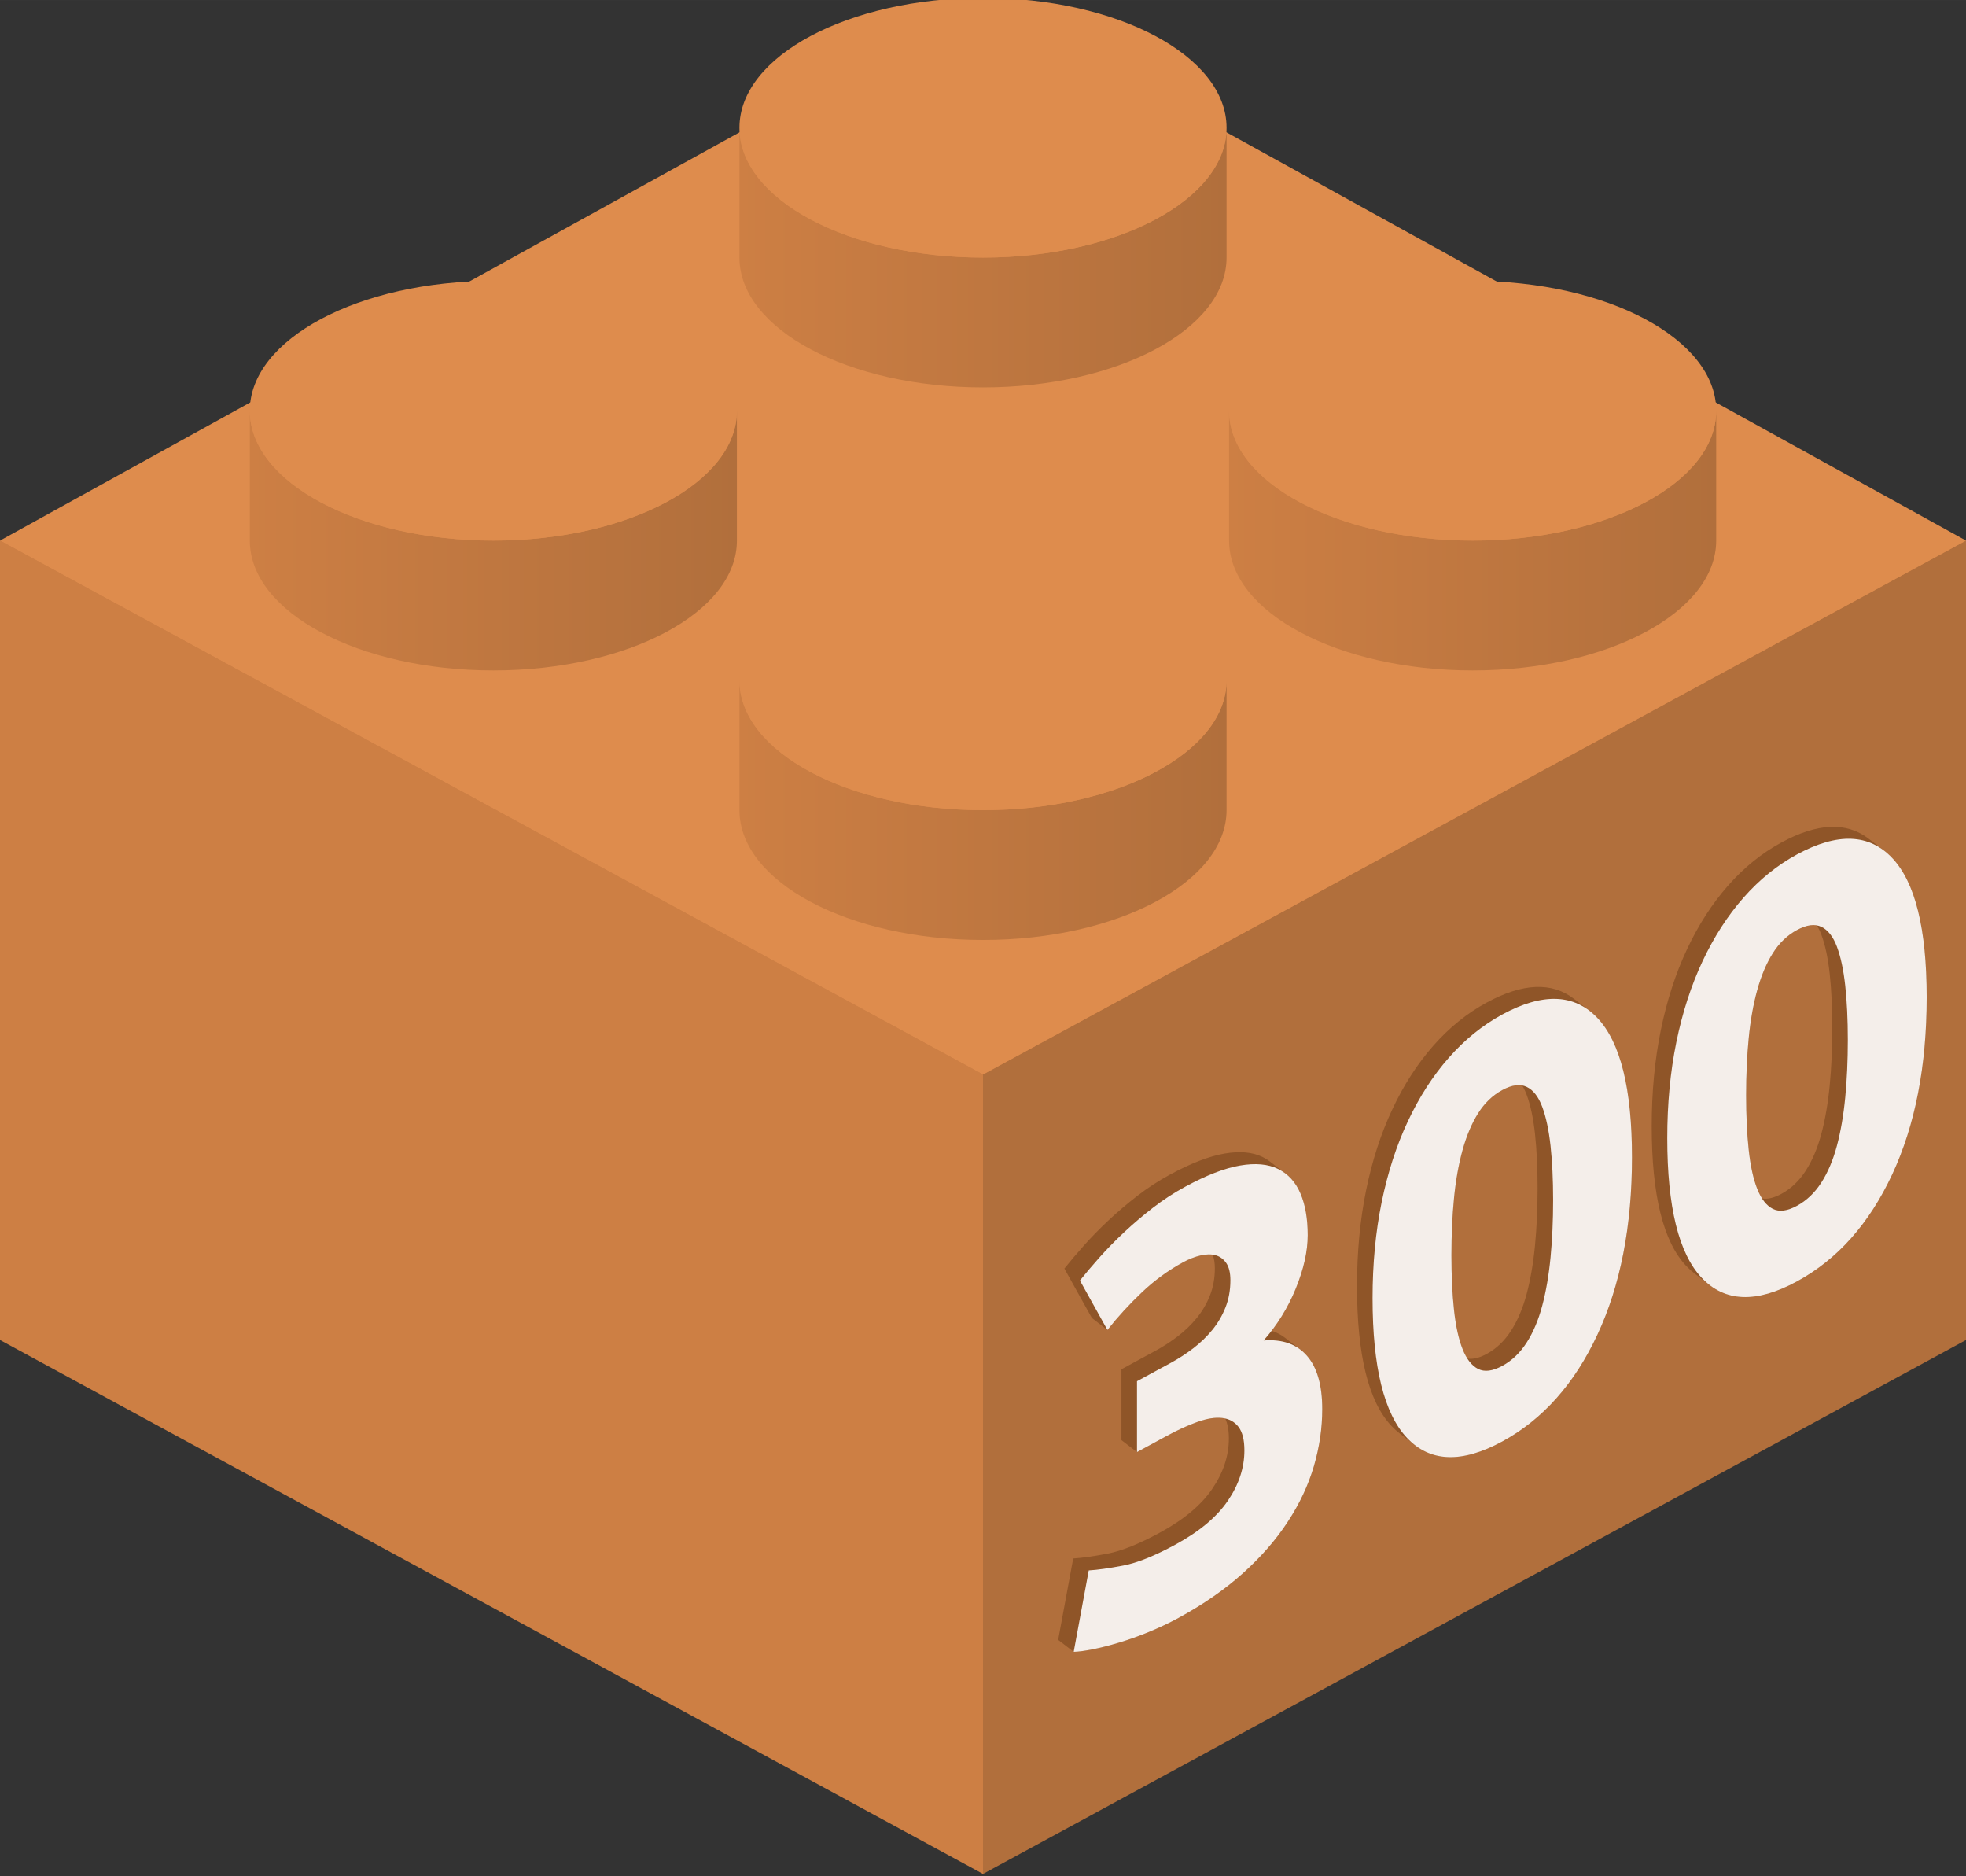
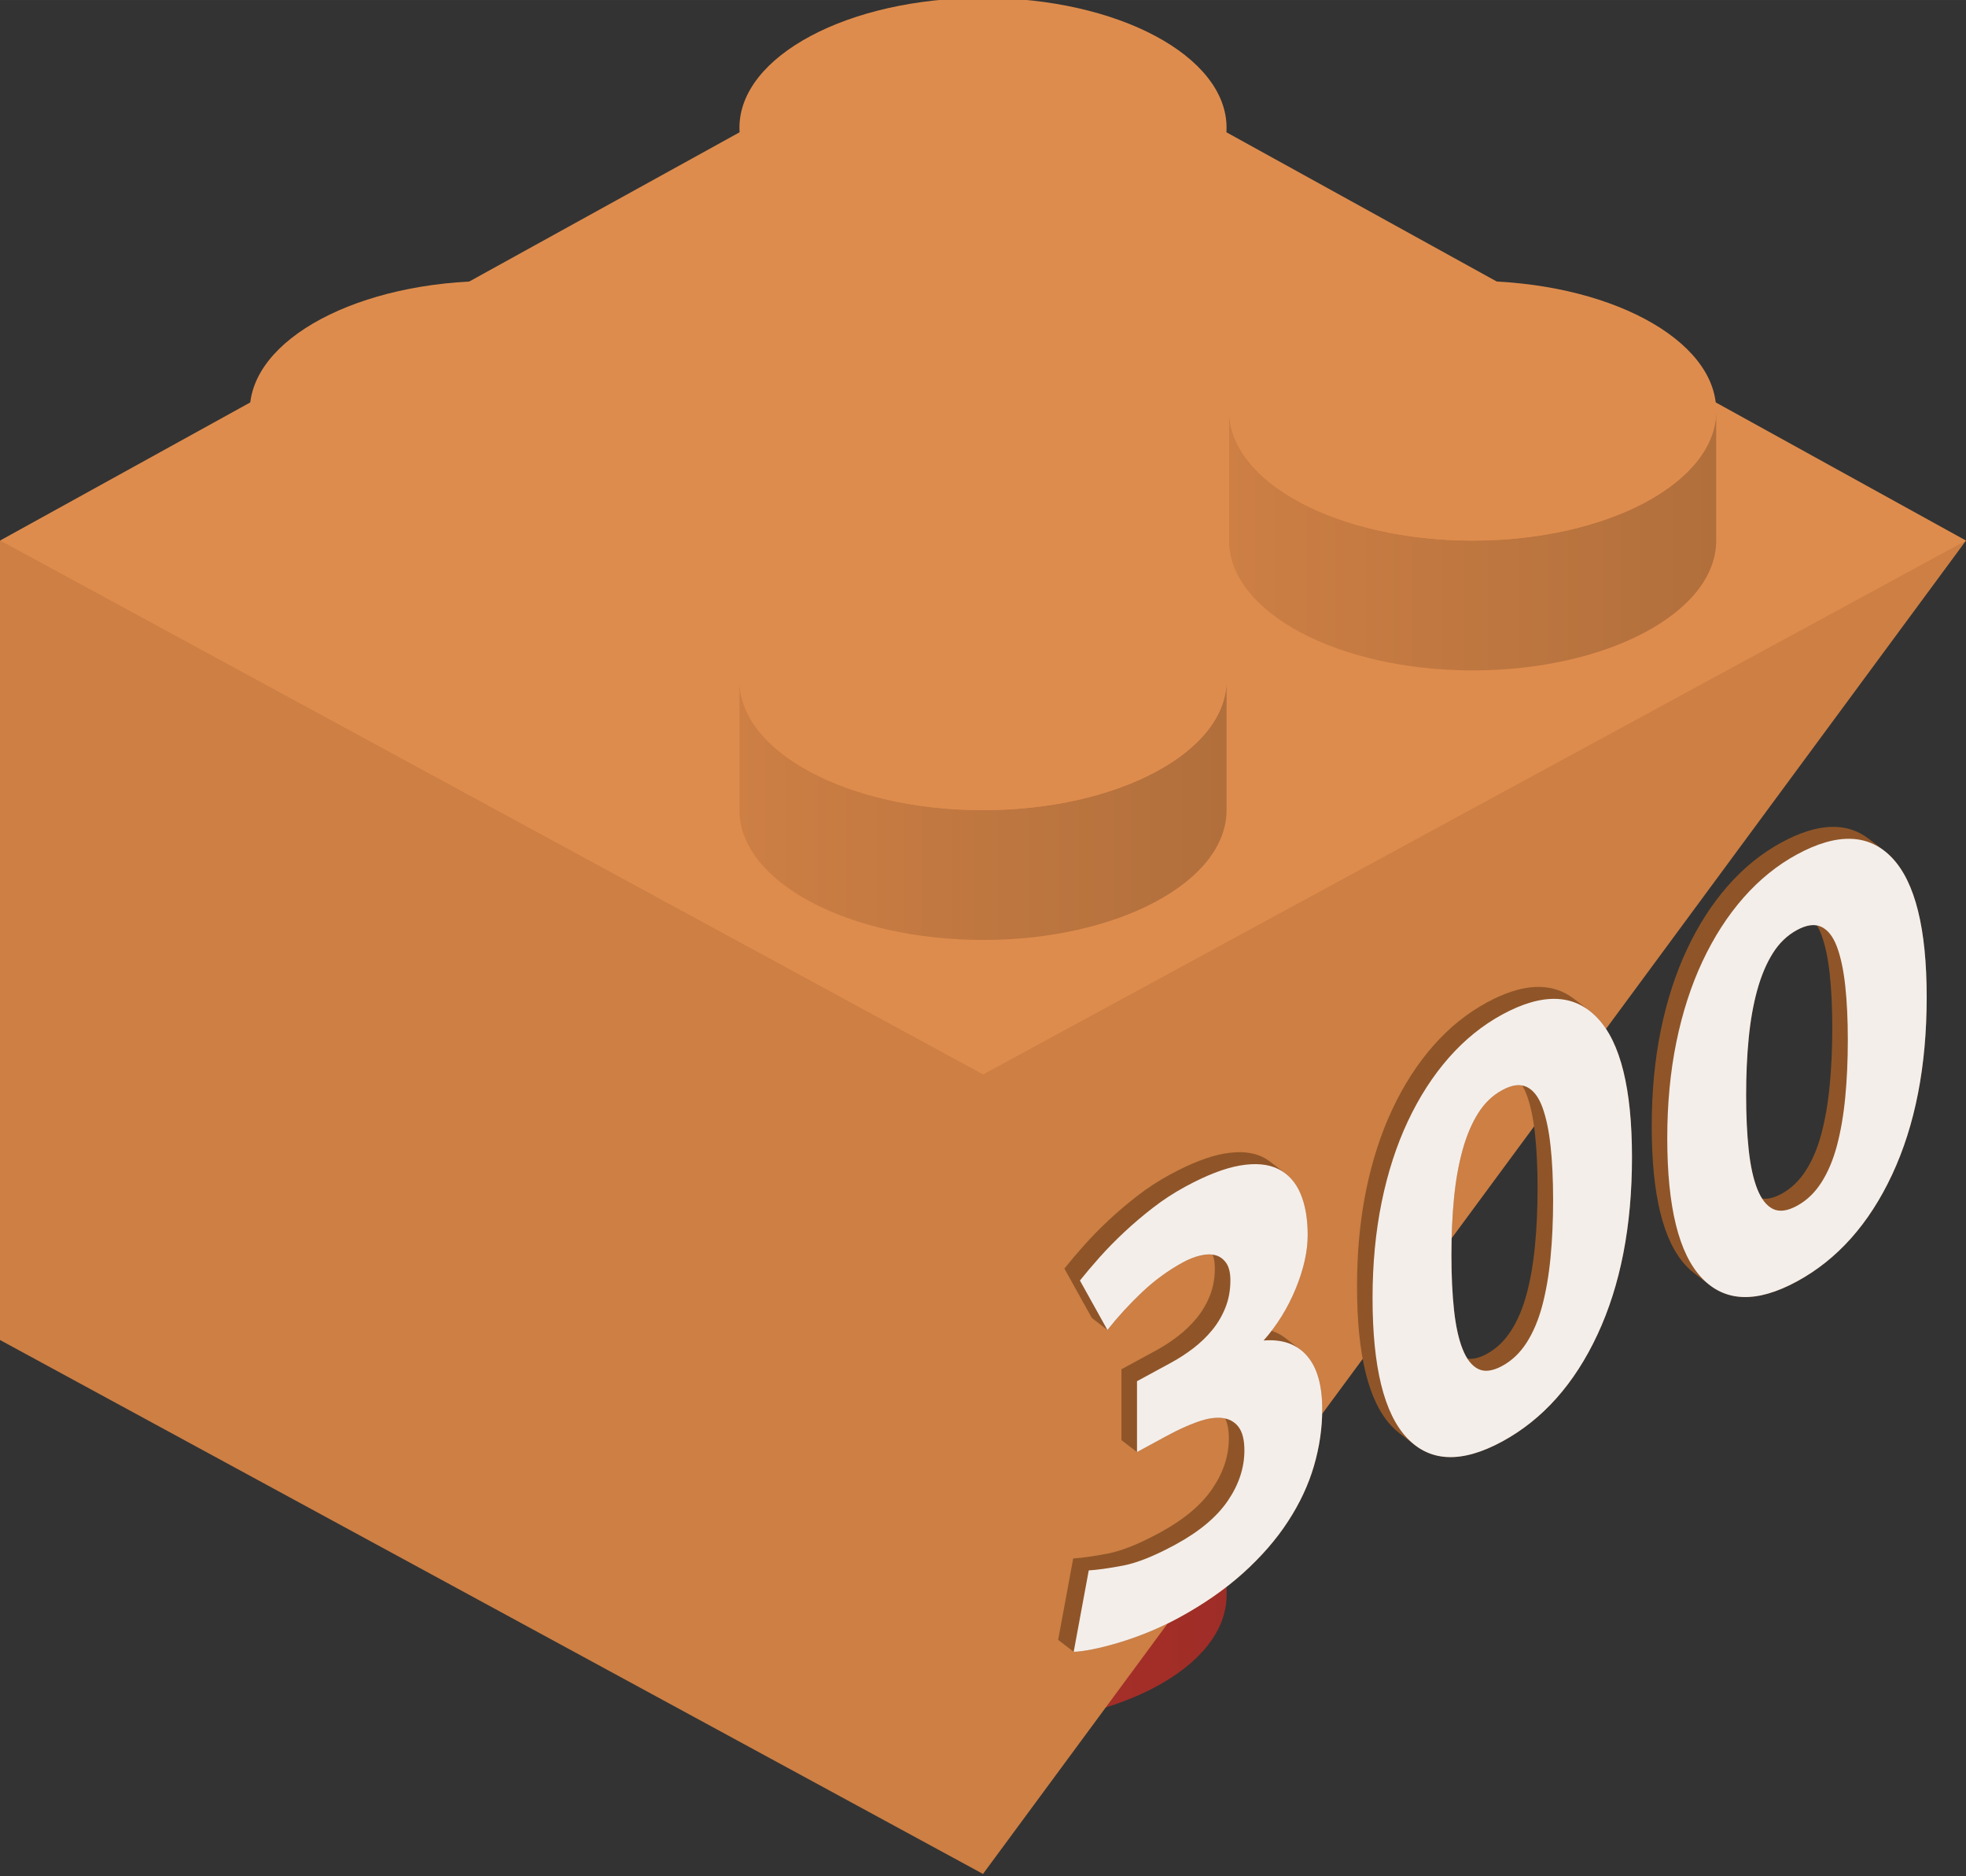
<svg xmlns="http://www.w3.org/2000/svg" xmlns:xlink="http://www.w3.org/1999/xlink" xml:space="preserve" width="42.333mm" height="40.387mm" version="1.1" style="shape-rendering:geometricPrecision; text-rendering:geometricPrecision; image-rendering:optimizeQuality; fill-rule:evenodd; clip-rule:evenodd" viewBox="0 0 4233.32 4038.68">
  <rect x="0" y="0" width="4233.32" height="4038.68" fill="#333333" stroke="none" />
  <defs>
    <style type="text/css"> .fil9 {fill:none} .fil10 {fill:#8F5528} .fil3 {fill:#B16F3C} .fil2 {fill:#CD7F44} .fil1 {fill:#D5372D} .fil4 {fill:#DE8C4D} .fil11 {fill:white;fill-rule:nonzero;fill-opacity:0.902} .fil5 {fill:url(#id0)} .fil7 {fill:url(#id1)} .fil8 {fill:url(#id2)} .fil6 {fill:url(#id3)} .fil0 {fill:url(#id4)} </style>
    <linearGradient id="id0" gradientUnits="userSpaceOnUse" x1="537.88" y1="1163.73" x2="1586.78" y2="1163.73">
      <stop offset="0" style="stop-opacity:1; stop-color:#CD7F44" />
      <stop offset="1" style="stop-opacity:1; stop-color:#B16F3C" />
    </linearGradient>
    <linearGradient id="id1" gradientUnits="userSpaceOnUse" xlink:href="#id0" x1="2646.55" y1="1163.73" x2="3695.44" y2="1163.73"> </linearGradient>
    <linearGradient id="id2" gradientUnits="userSpaceOnUse" xlink:href="#id0" x1="1592.21" y1="554.45" x2="2641.11" y2="554.45"> </linearGradient>
    <linearGradient id="id3" gradientUnits="userSpaceOnUse" xlink:href="#id0" x1="1592.21" y1="1744.04" x2="2641.11" y2="1744.04"> </linearGradient>
    <linearGradient id="id4" gradientUnits="userSpaceOnUse" x1="1592.21" y1="3434.27" x2="2641.11" y2="3434.27">
      <stop offset="0" style="stop-opacity:1; stop-color:#B6322A" />
      <stop offset="1" style="stop-opacity:1; stop-color:#9F2D27" />
    </linearGradient>
  </defs>
  <g id="Слой_x0020_1">
    <path class="fil0" d="M2641.11 3434.27c0,154.37 -234.81,279.5 -524.45,279.5 -289.63,0 -524.45,-125.13 -524.45,-279.5l0 -279.5c0,154.37 234.82,279.5 524.45,279.5 289.64,0 524.45,-125.13 524.45,-279.5l0 279.5z" />
    <ellipse class="fil1" cx="2116.66" cy="3154.77" rx="524.45" ry="279.5" />
    <polygon class="fil2" points="4233.33,1163.73 2116.66,4034.12 -0,1163.73 " />
-     <polygon class="fil3" points="2116.66,2313.14 4233.33,1163.73 4233.33,2884.7 2116.66,4034.12 " />
    <polygon class="fil4" points="2116.66,-4.56 4233.33,1163.73 2116.66,2313.14 -0,1163.73 " />
    <polygon class="fil2" points="-0,1163.73 2116.66,2313.14 2116.66,4034.12 -0,2884.7 " />
-     <path class="fil5" d="M1586.78 1163.73c0,154.37 -234.81,279.5 -524.45,279.5 -289.64,0 -524.45,-125.13 -524.45,-279.5l0 -279.5c0,154.37 234.81,279.5 524.45,279.5 289.64,0 524.45,-125.13 524.45,-279.5l0 279.5z" />
    <ellipse class="fil4" cx="1062.33" cy="884.23" rx="524.45" ry="279.5" />
    <path class="fil6" d="M2641.11 1744.04c0,154.37 -234.81,279.5 -524.45,279.5 -289.63,0 -524.45,-125.13 -524.45,-279.5l0 -279.5c0,154.37 234.82,279.5 524.45,279.5 289.64,0 524.45,-125.13 524.45,-279.5l0 279.5z" />
    <ellipse class="fil4" cx="2116.66" cy="1464.54" rx="524.45" ry="279.5" />
    <path class="fil7" d="M3695.44 1163.73c0,154.37 -234.81,279.5 -524.44,279.5 -289.64,0 -524.45,-125.13 -524.45,-279.5l0 -279.5c0,154.37 234.81,279.5 524.45,279.5 289.63,0 524.44,-125.13 524.44,-279.5l0 279.5z" />
    <ellipse class="fil4" cx="3171" cy="884.23" rx="524.45" ry="279.5" />
-     <path class="fil8" d="M2641.11 554.45c0,154.37 -234.81,279.5 -524.45,279.5 -289.63,0 -524.45,-125.13 -524.45,-279.5l0 -279.5c0,154.37 234.82,279.5 524.45,279.5 289.64,0 524.45,-125.13 524.45,-279.5l0 279.5z" />
    <ellipse class="fil4" cx="2116.66" cy="274.95" rx="524.45" ry="279.5" />
-     <line class="fil9" x1="2116.66" y1="4034.12" x2="4233.33" y2="2884.7" />
    <path class="fil10" d="M2537.66 3482.97c-20.11,10.92 -41.34,20.96 -63.69,30.14 -22.34,9.16 -43.93,16.86 -64.8,23.09 -20.85,6.25 -39.84,11.05 -56.97,14.43 -17.14,3.37 -30.54,5.14 -40.23,5.3l-33.46 -25.73 32.41 -175.23c19.36,-1.2 44.13,-4.69 74.3,-10.47 30.16,-5.78 67.58,-20.82 112.27,-45.08 51.4,-27.9 89.01,-59.35 112.84,-94.33 23.84,-34.97 35.74,-71.12 35.74,-108.4 0,-18.05 -2.66,-32.4 -7.97,-43.09 -2.13,-0.46 -4.34,-0.83 -6.6,-1.08 -14.89,-1.66 -32.58,1.16 -53.07,8.48 -20.49,7.31 -42.27,17.22 -65.35,29.77l-64.8 35.18 -33.46 -25.73 0 -152.56 73.73 -40.04c16.38,-8.9 32.21,-19.19 47.48,-30.86 15.28,-11.69 28.87,-24.79 40.78,-39.31 11.92,-14.53 21.42,-30.71 28.49,-48.52 7.07,-17.83 10.61,-37.34 10.61,-58.53 0,-11.86 -1.61,-21.69 -4.83,-29.48 -7.75,-1.06 -16.4,-0.48 -25.95,1.74 -12.28,2.86 -24.77,7.73 -37.42,14.6 -32.03,17.4 -61.64,38.98 -88.82,64.76 -27.19,25.79 -51.95,52.78 -74.29,81.03l-33.46 -25.73 -59.21 -106.42c11.91,-14.96 25.87,-31.43 41.89,-49.45 16.02,-18.03 33.7,-36.11 53.06,-54.24 19.37,-18.15 40.04,-35.72 62.02,-52.75 21.96,-17.01 45.24,-32.2 69.81,-45.54 45.44,-24.68 84.73,-39.86 117.88,-45.58 33.13,-5.7 60.51,-3.18 82.1,7.33 5.71,2.84 11.01,6.15 15.94,9.94l33.46 25.73c13.73,10.55 24.43,24.82 32.11,42.8 10.43,24.43 15.64,54.22 15.64,89.82 0,34.74 -8.57,73.09 -25.7,115.02 -13.59,33.1 -30.93,63.43 -52.02,90.9 10.62,3.38 20.21,8.37 28.78,14.96l32.92 25.31c0.03,0.03 0.08,0.06 0.11,0.09l0.43 0.33c4.95,3.8 9.55,8.14 13.81,13.01 21.97,24.94 32.96,63.25 32.96,114.95 0,40.89 -5.97,81.64 -17.88,122.44 -11.93,40.79 -30.55,80.57 -55.87,119.33 -25.31,38.96 -57.54,75.94 -96.63,111.16 -39.11,35.23 -85.47,67.39 -139.09,96.51zm510.7 -370.77l-0.14 -0.1c-0.43,-0.31 -0.87,-0.62 -1.3,-0.95l-33.46 -25.74c-5.94,-4.58 -11.66,-9.76 -17.15,-15.56 -49.52,-52.34 -74.27,-152.68 -74.27,-301 0,-73.74 6.5,-142.53 19.53,-206.39 13.05,-63.87 31.85,-121.97 56.43,-174.29 24.57,-52.35 53.99,-97.98 88.26,-136.94 34.25,-38.94 72.62,-69.95 115.07,-93 77.49,-42.07 140.11,-44.74 187.86,-8.01l33.46 25.74c5.95,4.56 11.67,9.75 17.15,15.56 49.52,52.34 74.29,152.26 74.29,299.72 0,148.32 -24.77,275.56 -74.29,381.7 -49.53,106.14 -117.87,182.87 -205.01,230.2 -76.72,41.67 -138.86,44.66 -186.43,9.06zm634.57 -344.58l-0.14 -0.1c-0.43,-0.31 -0.87,-0.62 -1.29,-0.95l-33.46 -25.74c-5.95,-4.58 -11.67,-9.77 -17.15,-15.56 -49.52,-52.34 -74.28,-152.69 -74.28,-301.01 0,-73.73 6.5,-142.52 19.53,-206.38 13.05,-63.87 31.85,-121.97 56.43,-174.29 24.57,-52.35 54,-97.99 88.26,-136.94 34.26,-38.94 72.62,-69.95 115.08,-93 77.48,-42.07 140.1,-44.75 187.85,-8.01l33.46 25.73c5.95,4.57 11.67,9.76 17.15,15.56 49.52,52.35 74.29,152.27 74.29,299.73 0,148.32 -24.77,275.56 -74.29,381.7 -49.53,106.14 -117.87,182.87 -205,230.19 -76.73,41.68 -138.86,44.67 -186.44,9.07zm229.27 -775.5c3.61,5.79 6.85,12.52 9.72,20.18 8.19,21.84 14.16,49.74 17.89,83.74 3.72,33.99 5.58,73.03 5.58,117.1 0,44.07 -1.86,85.34 -5.58,123.81 -3.73,38.47 -9.7,73.07 -17.89,103.79 -8.19,30.72 -19.37,57.13 -33.5,79.23 -14.16,22.09 -31.66,38.8 -52.51,50.12 -16.03,8.7 -29.95,12 -41.78,9.94 -3.76,-5.87 -7.16,-12.68 -10.24,-20.43 -8.55,-21.63 -14.7,-49.65 -18.43,-84.07 -3.71,-34.42 -5.59,-73.68 -5.59,-117.75 0,-44.07 1.88,-85.12 5.59,-123.17 3.73,-38.04 9.88,-72.52 18.43,-103.45 8.57,-30.92 19.74,-57.33 33.52,-79.22 13.78,-21.9 31.09,-38.5 51.96,-49.82 16.33,-8.87 30.61,-12.21 42.83,-10zm-634.57 344.58c3.61,5.8 6.85,12.53 9.72,20.18 8.19,21.84 14.16,49.75 17.89,83.74 3.71,33.99 5.58,73.03 5.58,117.1 0,44.07 -1.87,85.34 -5.58,123.81 -3.73,38.47 -9.7,73.07 -17.89,103.79 -8.19,30.72 -19.37,57.13 -33.51,79.23 -14.16,22.09 -31.65,38.8 -52.51,50.12 -16.02,8.7 -29.94,12 -41.78,9.94 -3.75,-5.87 -7.15,-12.68 -10.23,-20.43 -8.56,-21.63 -14.7,-49.65 -18.43,-84.07 -3.72,-34.42 -5.59,-73.67 -5.59,-117.75 0,-44.07 1.87,-85.12 5.59,-123.16 3.73,-38.05 9.87,-72.53 18.43,-103.46 8.57,-30.92 19.74,-57.33 33.52,-79.22 13.78,-21.89 31.09,-38.5 51.95,-49.82 16.34,-8.87 30.61,-12.2 42.84,-10z" />
    <path class="fil11" d="M2537.66 3482.97c-20.11,10.92 -41.34,20.96 -63.69,30.14 -22.34,9.16 -43.93,16.86 -64.8,23.09 -20.85,6.25 -39.84,11.05 -56.97,14.43 -17.14,3.37 -30.54,5.14 -40.23,5.3l32.41 -175.23c19.36,-1.2 44.13,-4.69 74.3,-10.47 30.16,-5.78 67.58,-20.82 112.27,-45.08 51.4,-27.9 89.01,-59.34 112.84,-94.32 23.84,-34.98 35.74,-71.12 35.74,-108.41 0,-22.88 -4.27,-39.84 -12.84,-50.87 -8.57,-11.03 -20.3,-17.38 -35.19,-19.03 -14.89,-1.66 -32.58,1.16 -53.07,8.48 -20.49,7.31 -42.27,17.22 -65.35,29.77l-64.8 35.18 0 -152.56 73.73 -40.03c16.38,-8.91 32.21,-19.2 47.48,-30.86 15.28,-11.7 28.87,-24.8 40.78,-39.32 11.92,-14.52 21.42,-30.7 28.49,-48.52 7.07,-17.83 10.61,-37.34 10.61,-58.53 0,-16.1 -2.98,-28.47 -8.92,-37.1 -5.97,-8.62 -13.61,-14.22 -22.91,-16.8 -9.32,-2.57 -20.12,-2.43 -32.41,0.43 -12.28,2.86 -24.77,7.73 -37.42,14.6 -32.03,17.4 -61.64,38.98 -88.82,64.76 -27.19,25.79 -51.95,52.78 -74.29,81.03l-59.21 -106.42c11.91,-14.95 25.87,-31.43 41.89,-49.45 16.02,-18.03 33.7,-36.1 53.06,-54.24 19.37,-18.15 40.04,-35.71 62.02,-52.75 21.96,-17.01 45.24,-32.2 69.81,-45.54 45.44,-24.68 84.73,-39.86 117.88,-45.58 33.13,-5.7 60.51,-3.18 82.1,7.34 21.6,10.73 37.61,28.3 48.05,52.73 10.43,24.43 15.64,54.22 15.64,89.82 0,34.74 -8.57,73.09 -25.7,115.02 -17.12,41.71 -40.22,79.06 -69.27,111.78 40.23,-3.19 71.31,7.67 93.3,32.82 21.97,24.94 32.96,63.25 32.96,114.95 0,40.89 -5.97,81.64 -17.88,122.44 -11.93,40.79 -30.55,80.57 -55.87,119.33 -25.31,38.96 -57.54,75.94 -96.63,111.16 -39.11,35.23 -85.47,67.39 -139.09,96.51zm976.43 -991.73c0,148.32 -24.77,275.56 -74.29,381.7 -49.53,106.14 -117.87,182.87 -205.01,230.2 -87.14,47.32 -155.47,44.79 -205.02,-7.55 -49.52,-52.35 -74.28,-152.69 -74.28,-301.01 0,-73.73 6.51,-142.53 19.54,-206.39 13.05,-63.87 31.85,-121.97 56.43,-174.29 24.57,-52.34 53.99,-97.98 88.26,-136.94 34.25,-38.94 72.62,-69.94 115.07,-92.99 87.14,-47.33 155.48,-44.8 205.01,7.55 49.52,52.34 74.29,152.26 74.29,299.72zm-169.81 92.22c0,-44.07 -1.87,-83.11 -5.58,-117.11 -3.73,-33.99 -9.7,-61.9 -17.89,-83.74 -8.19,-21.81 -19.37,-36.09 -33.51,-42.81 -14.16,-6.73 -31.65,-4.43 -52.51,6.9 -20.86,11.32 -38.17,27.93 -51.95,49.82 -13.78,21.89 -24.95,48.3 -33.52,79.22 -8.56,30.93 -14.7,65.41 -18.43,103.46 -3.72,38.04 -5.59,79.09 -5.59,123.16 0,44.08 1.87,83.33 5.59,117.75 3.73,34.42 9.87,62.44 18.43,84.07 8.57,21.61 19.74,35.89 33.52,42.83 13.78,6.92 31.09,4.72 51.95,-6.6 20.86,-11.33 38.35,-28.04 52.51,-50.13 14.14,-22.1 25.32,-48.51 33.51,-79.23 8.19,-30.72 14.16,-65.31 17.89,-103.78 3.71,-38.47 5.58,-79.74 5.58,-123.81zm804.38 -436.8c0,148.32 -24.77,275.56 -74.29,381.7 -49.53,106.14 -117.87,182.87 -205,230.19 -87.15,47.33 -155.48,44.8 -205.02,-7.54 -49.52,-52.35 -74.28,-152.69 -74.28,-301.01 0,-73.74 6.5,-142.53 19.53,-206.39 13.05,-63.87 31.85,-121.97 56.43,-174.29 24.57,-52.34 54,-97.98 88.26,-136.94 34.26,-38.94 72.62,-69.94 115.08,-92.99 87.13,-47.33 155.47,-44.8 205,7.54 49.52,52.35 74.29,152.27 74.29,299.73zm-169.81 92.21c0,-44.07 -1.86,-83.1 -5.58,-117.1 -3.73,-33.99 -9.7,-61.9 -17.89,-83.74 -8.19,-21.81 -19.37,-36.09 -33.5,-42.81 -14.16,-6.73 -31.66,-4.43 -52.51,6.9 -20.87,11.32 -38.18,27.92 -51.96,49.82 -13.78,21.89 -24.95,48.3 -33.52,79.22 -8.55,30.93 -14.7,65.41 -18.43,103.45 -3.71,38.05 -5.59,79.1 -5.59,123.17 0,44.07 1.88,83.33 5.59,117.75 3.73,34.42 9.88,62.44 18.43,84.07 8.57,21.61 19.74,35.89 33.52,42.82 13.78,6.92 31.09,4.73 51.96,-6.6 20.85,-11.32 38.35,-28.03 52.51,-50.12 14.13,-22.1 25.31,-48.51 33.5,-79.23 8.19,-30.72 14.16,-65.32 17.89,-103.78 3.72,-38.47 5.58,-79.74 5.58,-123.82z" />
  </g>
</svg>